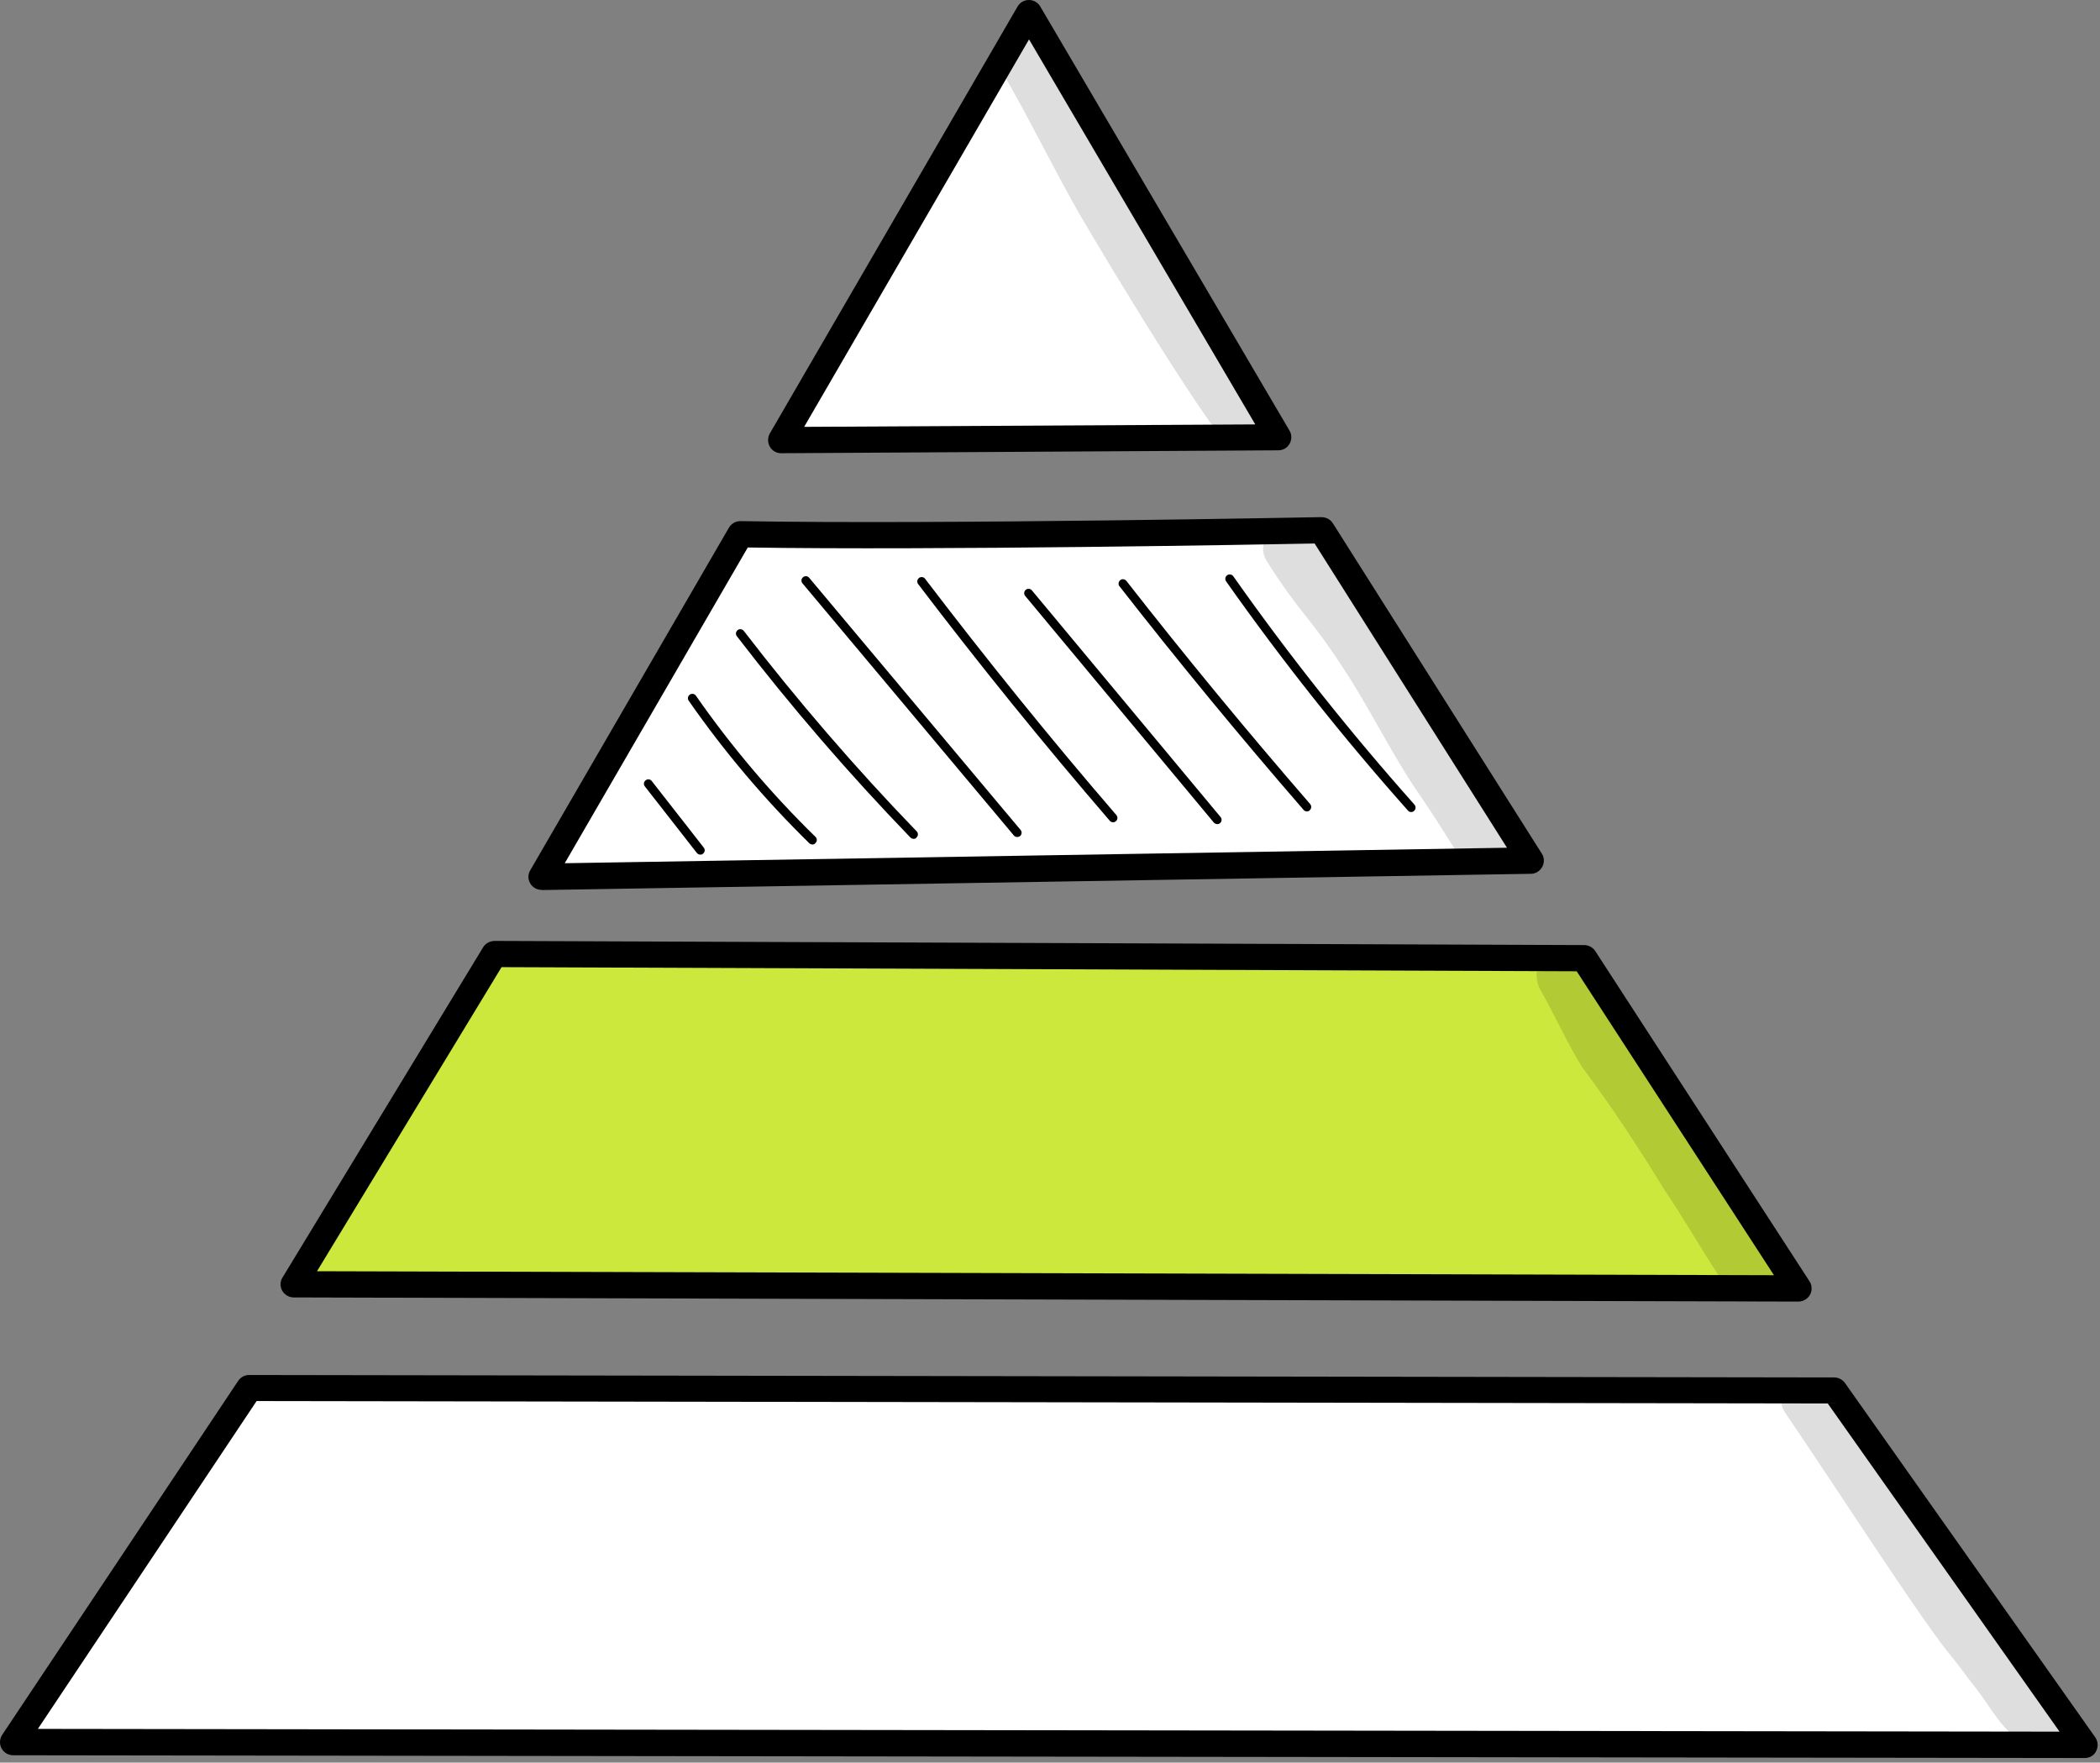
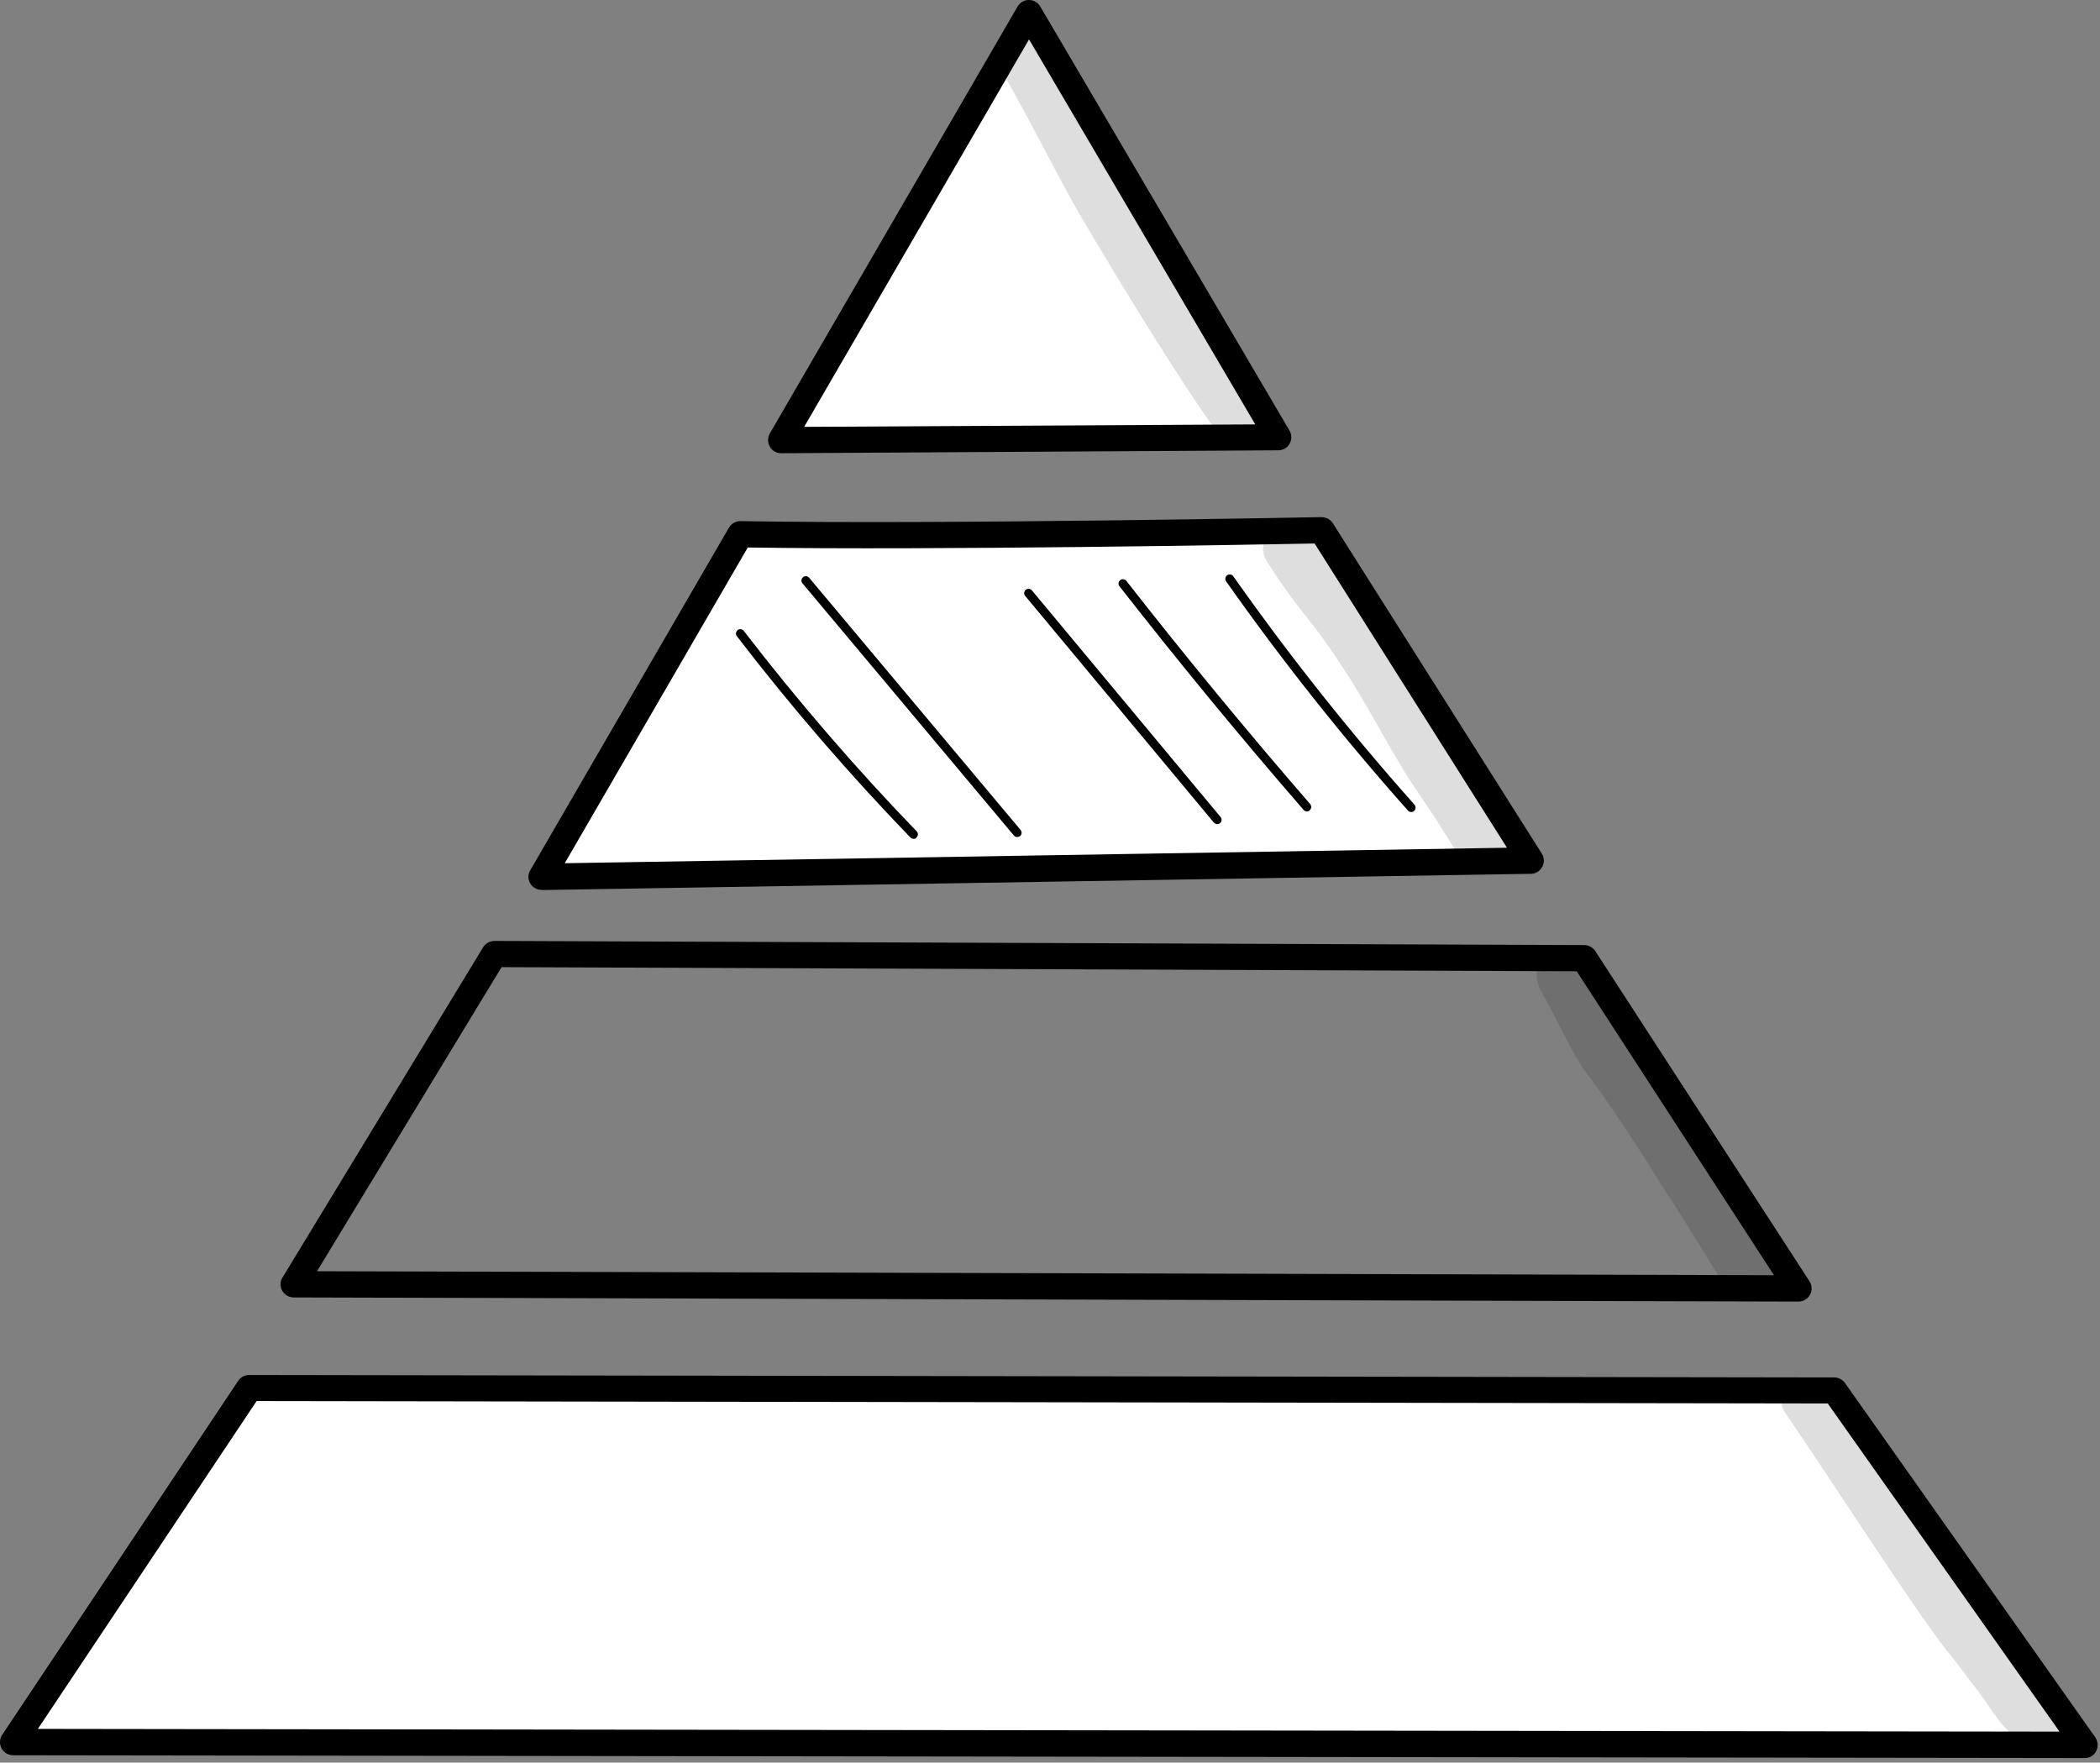
<svg xmlns="http://www.w3.org/2000/svg" width="137" height="115" viewBox="0 0 137 115" fill="none">
  <rect x="0" y="0" width="137" height="115" fill="#808080" stroke="none" />
  <path d="M67.121 0.87L50.961 28.72L83.381 28.54L67.121 0.87Z" fill="white" />
  <path d="M50.962 29.57C50.652 29.57 50.372 29.41 50.222 29.14C50.072 28.87 50.072 28.55 50.222 28.28L66.382 0.43C66.532 0.17 66.812 0 67.122 0C67.422 0 67.712 0.16 67.862 0.42L84.122 28.09C84.282 28.35 84.282 28.68 84.132 28.95C83.982 29.22 83.702 29.38 83.392 29.38L50.962 29.57ZM67.132 2.57L52.462 27.85L81.892 27.69L67.132 2.57Z" fill="black" />
  <path d="M48.294 34.85C61.654 35.09 86.224 34.59 86.224 34.59L99.854 56.14L35.344 57.2L48.294 34.85Z" fill="white" />
  <path d="M35.333 58.06C35.033 58.06 34.743 57.9 34.593 57.64C34.433 57.37 34.433 57.04 34.593 56.78L47.553 34.43C47.713 34.16 48.003 33.99 48.313 34C61.513 34.23 85.963 33.74 86.213 33.74C86.533 33.75 86.793 33.89 86.953 34.14L100.583 55.69C100.753 55.95 100.763 56.28 100.613 56.56C100.463 56.83 100.183 57.01 99.873 57.01L35.363 58.07C35.343 58.06 35.343 58.06 35.333 58.06ZM48.783 35.72L36.843 56.32L98.313 55.31L85.763 35.46C82.283 35.53 61.063 35.91 48.783 35.72Z" fill="black" />
-   <path d="M32.25 62.239L103.33 62.509L117.32 84.059L19.16 83.789L32.25 62.239Z" fill="#CCE83C" />
  <path d="M117.321 84.92L19.161 84.65C18.851 84.65 18.571 84.48 18.411 84.21C18.261 83.94 18.261 83.61 18.431 83.35L31.521 61.8C31.681 61.54 31.961 61.4 32.261 61.39L103.351 61.66C103.641 61.66 103.911 61.81 104.071 62.05L118.051 83.6C118.221 83.86 118.231 84.2 118.081 84.48C117.921 84.75 117.631 84.92 117.321 84.92ZM20.681 82.94L115.731 83.2L102.861 63.37L32.721 63.1L20.681 82.94Z" fill="black" />
  <path d="M16.271 90.56L119.681 90.72L136.011 113.84L0.871 113.66L16.271 90.56Z" fill="white" />
  <path d="M136.011 114.7L0.861 114.52C0.541 114.52 0.251 114.35 0.101 114.07C-0.049 113.79 -0.029 113.45 0.141 113.19L15.541 90.09C15.701 89.85 15.971 89.71 16.251 89.71L119.661 89.87C119.941 89.87 120.201 90.01 120.361 90.23L136.691 113.35C136.871 113.61 136.901 113.96 136.751 114.24C136.631 114.52 136.331 114.7 136.011 114.7ZM2.471 112.8L134.361 112.98L119.241 91.57L16.741 91.41L2.471 112.8Z" fill="black" />
-   <path d="M45.691 55.76C45.611 55.76 45.521 55.72 45.461 55.65L42.071 51.31C41.971 51.19 41.991 51.01 42.121 50.91C42.241 50.81 42.421 50.83 42.521 50.96L45.911 55.3C46.011 55.42 45.991 55.6 45.861 55.7C45.811 55.75 45.751 55.76 45.691 55.76Z" fill="black" />
-   <path d="M53.001 55.1C52.931 55.1 52.861 55.07 52.801 55.02C49.901 52.18 47.251 49.05 44.931 45.72C44.841 45.59 44.871 45.41 45.001 45.32C45.131 45.23 45.311 45.26 45.401 45.39C47.701 48.69 50.321 51.79 53.201 54.6C53.311 54.71 53.321 54.89 53.201 55C53.151 55.07 53.081 55.1 53.001 55.1Z" fill="black" />
  <path d="M59.602 54.73C59.532 54.73 59.452 54.7 59.392 54.64C55.392 50.5 51.582 46.08 48.072 41.51C47.972 41.38 48.002 41.21 48.122 41.11C48.242 41.01 48.422 41.04 48.522 41.16C52.022 45.71 55.812 50.11 59.802 54.24C59.912 54.35 59.912 54.53 59.792 54.64C59.752 54.71 59.682 54.73 59.602 54.73Z" fill="black" />
  <path d="M66.362 54.61C66.282 54.61 66.202 54.58 66.142 54.51L52.352 38.06C52.252 37.94 52.262 37.76 52.392 37.66C52.512 37.56 52.692 37.57 52.792 37.7L66.582 54.15C66.682 54.27 66.672 54.45 66.542 54.55C66.492 54.59 66.422 54.61 66.362 54.61Z" fill="black" />
-   <path d="M72.62 53.65C72.54 53.65 72.46 53.62 72.4 53.55C68.1 48.56 63.89 43.36 59.9 38.11C59.8 37.98 59.83 37.81 59.95 37.71C60.08 37.61 60.26 37.64 60.35 37.76C64.34 43 68.53 48.19 72.83 53.18C72.93 53.3 72.92 53.48 72.8 53.58C72.75 53.62 72.69 53.65 72.62 53.65Z" fill="black" />
  <path d="M79.41 53.77C79.33 53.77 79.25 53.73 79.19 53.67L66.88 38.88C66.78 38.76 66.8 38.58 66.92 38.48C67.04 38.38 67.22 38.4 67.32 38.52L79.63 53.31C79.73 53.43 79.71 53.61 79.59 53.71C79.54 53.75 79.47 53.77 79.41 53.77Z" fill="black" />
  <path d="M85.263 52.94C85.183 52.94 85.103 52.91 85.043 52.84C80.933 48.1 76.893 43.2 73.033 38.25C72.933 38.13 72.963 37.95 73.083 37.85C73.203 37.75 73.383 37.78 73.483 37.9C77.333 42.83 81.373 47.73 85.473 52.46C85.573 52.58 85.563 52.76 85.443 52.86C85.403 52.92 85.333 52.94 85.263 52.94Z" fill="black" />
  <path d="M92.059 52.98C91.979 52.98 91.899 52.95 91.849 52.88C87.629 48.14 83.639 43.11 79.989 37.93C79.899 37.8 79.929 37.62 80.059 37.53C80.189 37.44 80.369 37.47 80.459 37.6C84.099 42.77 88.079 47.78 92.279 52.5C92.379 52.62 92.369 52.8 92.259 52.9C92.199 52.96 92.129 52.98 92.059 52.98Z" fill="black" />
  <g opacity="0.129">
    <path d="M80.79 24.66C77.36 19.43 74.19 14.02 71.13 8.57C70.22 6.93 69.37 5.27 68.42 3.65C68.1 3.11 67.78 2.49 67.12 2.33C65.82 1.93 64.62 3.48 65.35 4.64C67.13 7.69 68.66 10.87 70.4 13.93C73.16 18.61 77.03 24.95 79.42 28.22C80.05 29.38 81.93 29.14 82.24 27.85C82.5 26.64 81.32 25.66 80.79 24.66Z" fill="black" />
  </g>
  <g opacity="0.129">
    <path d="M98.84 53.65C98.88 53.69 98.17 52.74 97.64 51.85C95.56 48.35 93.52 44.83 91.33 41.39C89.55 38.64 88.37 37.31 86.96 35.26C86.52 33.98 85.15 33.82 84.28 34.41C83.19 34.12 81.89 35.26 82.61 36.56C84.8 40.04 85.37 40.12 87.59 43.53C89.26 46.05 90.58 48.78 92.24 51.31C93.1 52.55 93.92 53.82 94.72 55.1C95.05 55.61 95.36 56.22 96 56.36C96.39 56.48 96.78 56.42 97.1 56.24C97.91 56.57 99 56.19 99.23 55.24C99.37 54.67 99.15 54.13 98.84 53.65Z" fill="black" />
  </g>
  <g opacity="0.129">
    <path d="M115.541 82.43C115.381 82.1 115.181 81.8 114.961 81.51C113.481 79.21 111.951 76.95 110.431 74.68C108.951 72.49 107.551 70.24 106.051 68.07C105.181 66.53 104.411 64.95 103.521 63.42C102.681 61.02 99.401 62.21 100.451 64.51C101.411 66.18 102.191 67.96 103.201 69.6C105.151 72.2 106.931 74.93 108.631 77.7C109.851 79.5 110.931 81.4 112.121 83.22C112.481 83.73 112.811 84.31 113.351 84.66C113.601 84.81 113.891 84.9 114.181 84.9C115.421 84.92 116.161 83.41 115.541 82.43Z" fill="black" />
  </g>
  <g opacity="0.129">
    <path d="M113.343 84.64C113.253 84.58 113.093 84.43 113.043 84.41C113.133 84.5 113.233 84.58 113.343 84.64Z" fill="black" />
  </g>
  <g opacity="0.129">
    <path d="M113.35 84.65L113.34 84.64L113.35 84.65Z" fill="black" />
  </g>
  <g opacity="0.129">
    <path d="M134.061 111.41C133.431 110.34 131.821 108.66 131.601 108.35C129.431 105.14 127.421 101.84 125.181 98.68C123.861 96.54 122.421 94.48 120.951 92.45C120.571 91.92 120.171 91.4 119.771 90.89C119.751 90.9 119.731 90.9 119.721 90.9C119.601 90.93 119.481 90.96 119.371 90.98C118.331 91.21 117.251 91.22 116.191 91.31C116.191 91.58 116.261 91.86 116.431 92.13C119.811 97.07 125.501 105.98 127.461 108.26C127.661 108.51 127.971 108.92 128.091 109.08C128.241 109.3 128.781 109.99 129.011 110.28C129.911 111.47 130.661 112.97 132.001 113.67C132.021 113.69 132.041 113.7 132.061 113.72C131.851 113.57 132.201 113.9 132.461 113.97C132.821 114.15 133.291 114.15 133.651 113.97C134.221 113.77 134.601 113.16 134.601 112.56C134.561 112.11 134.391 111.71 134.061 111.41Z" fill="black" />
  </g>
</svg>